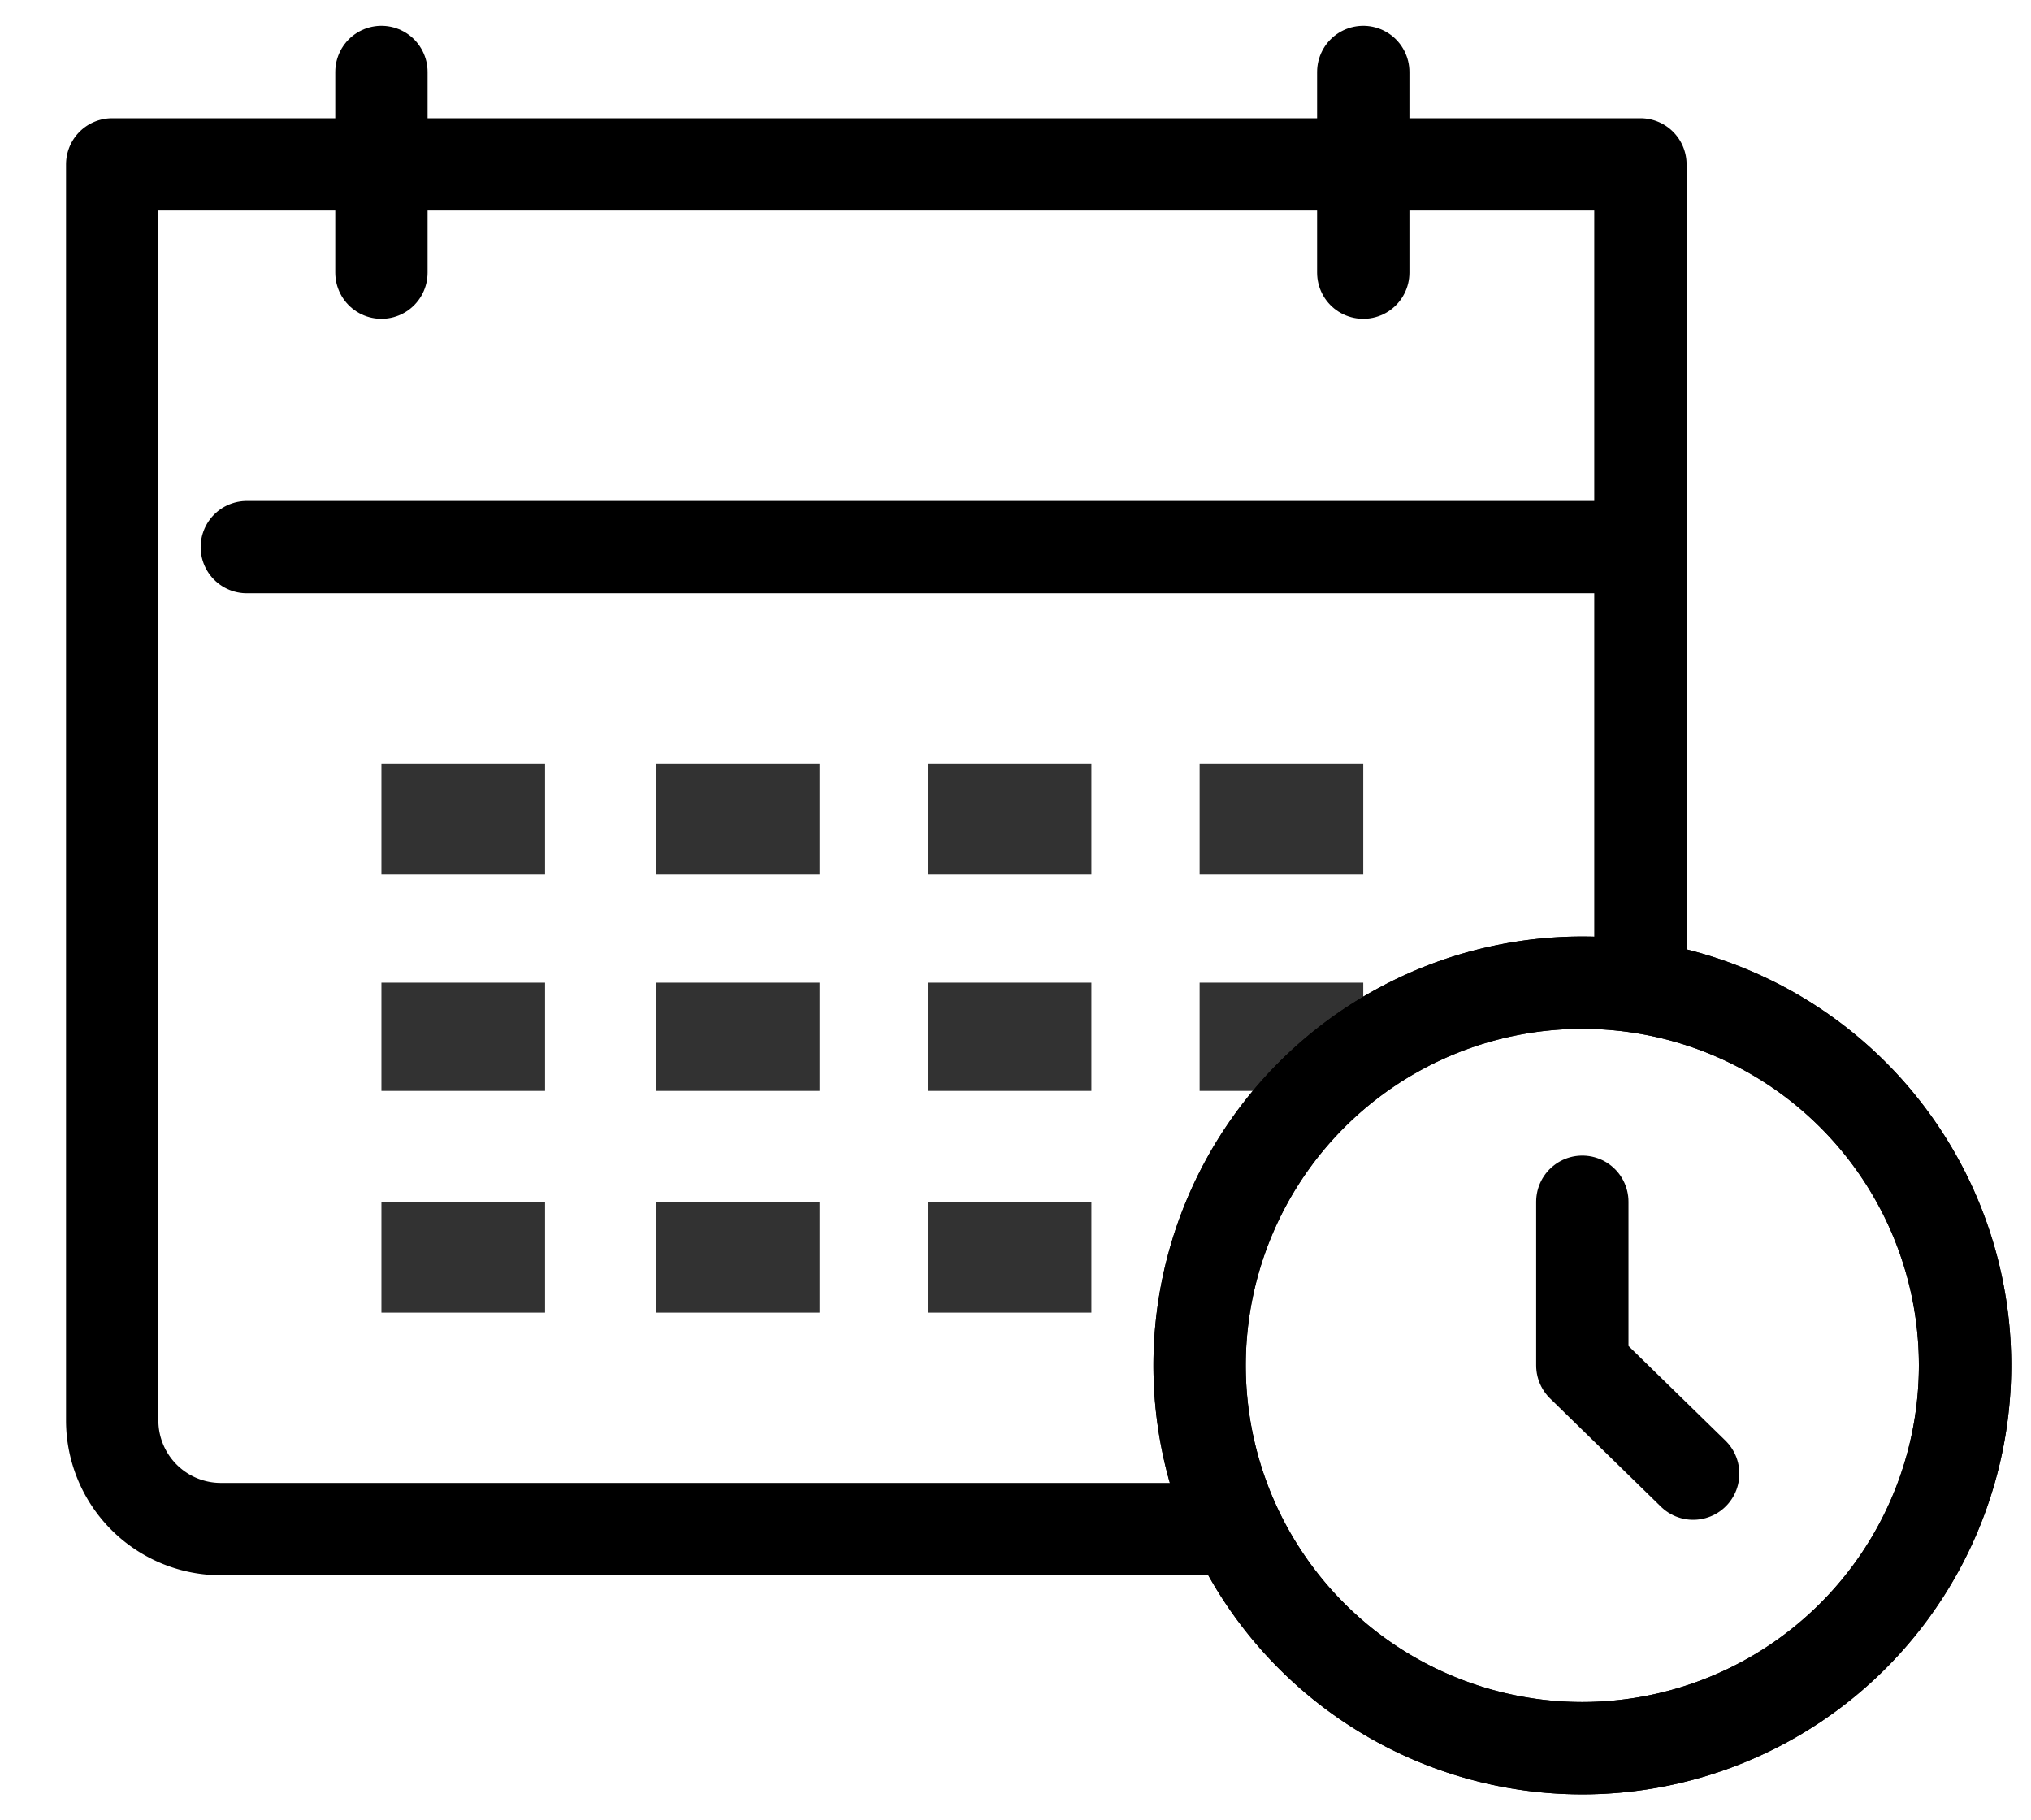
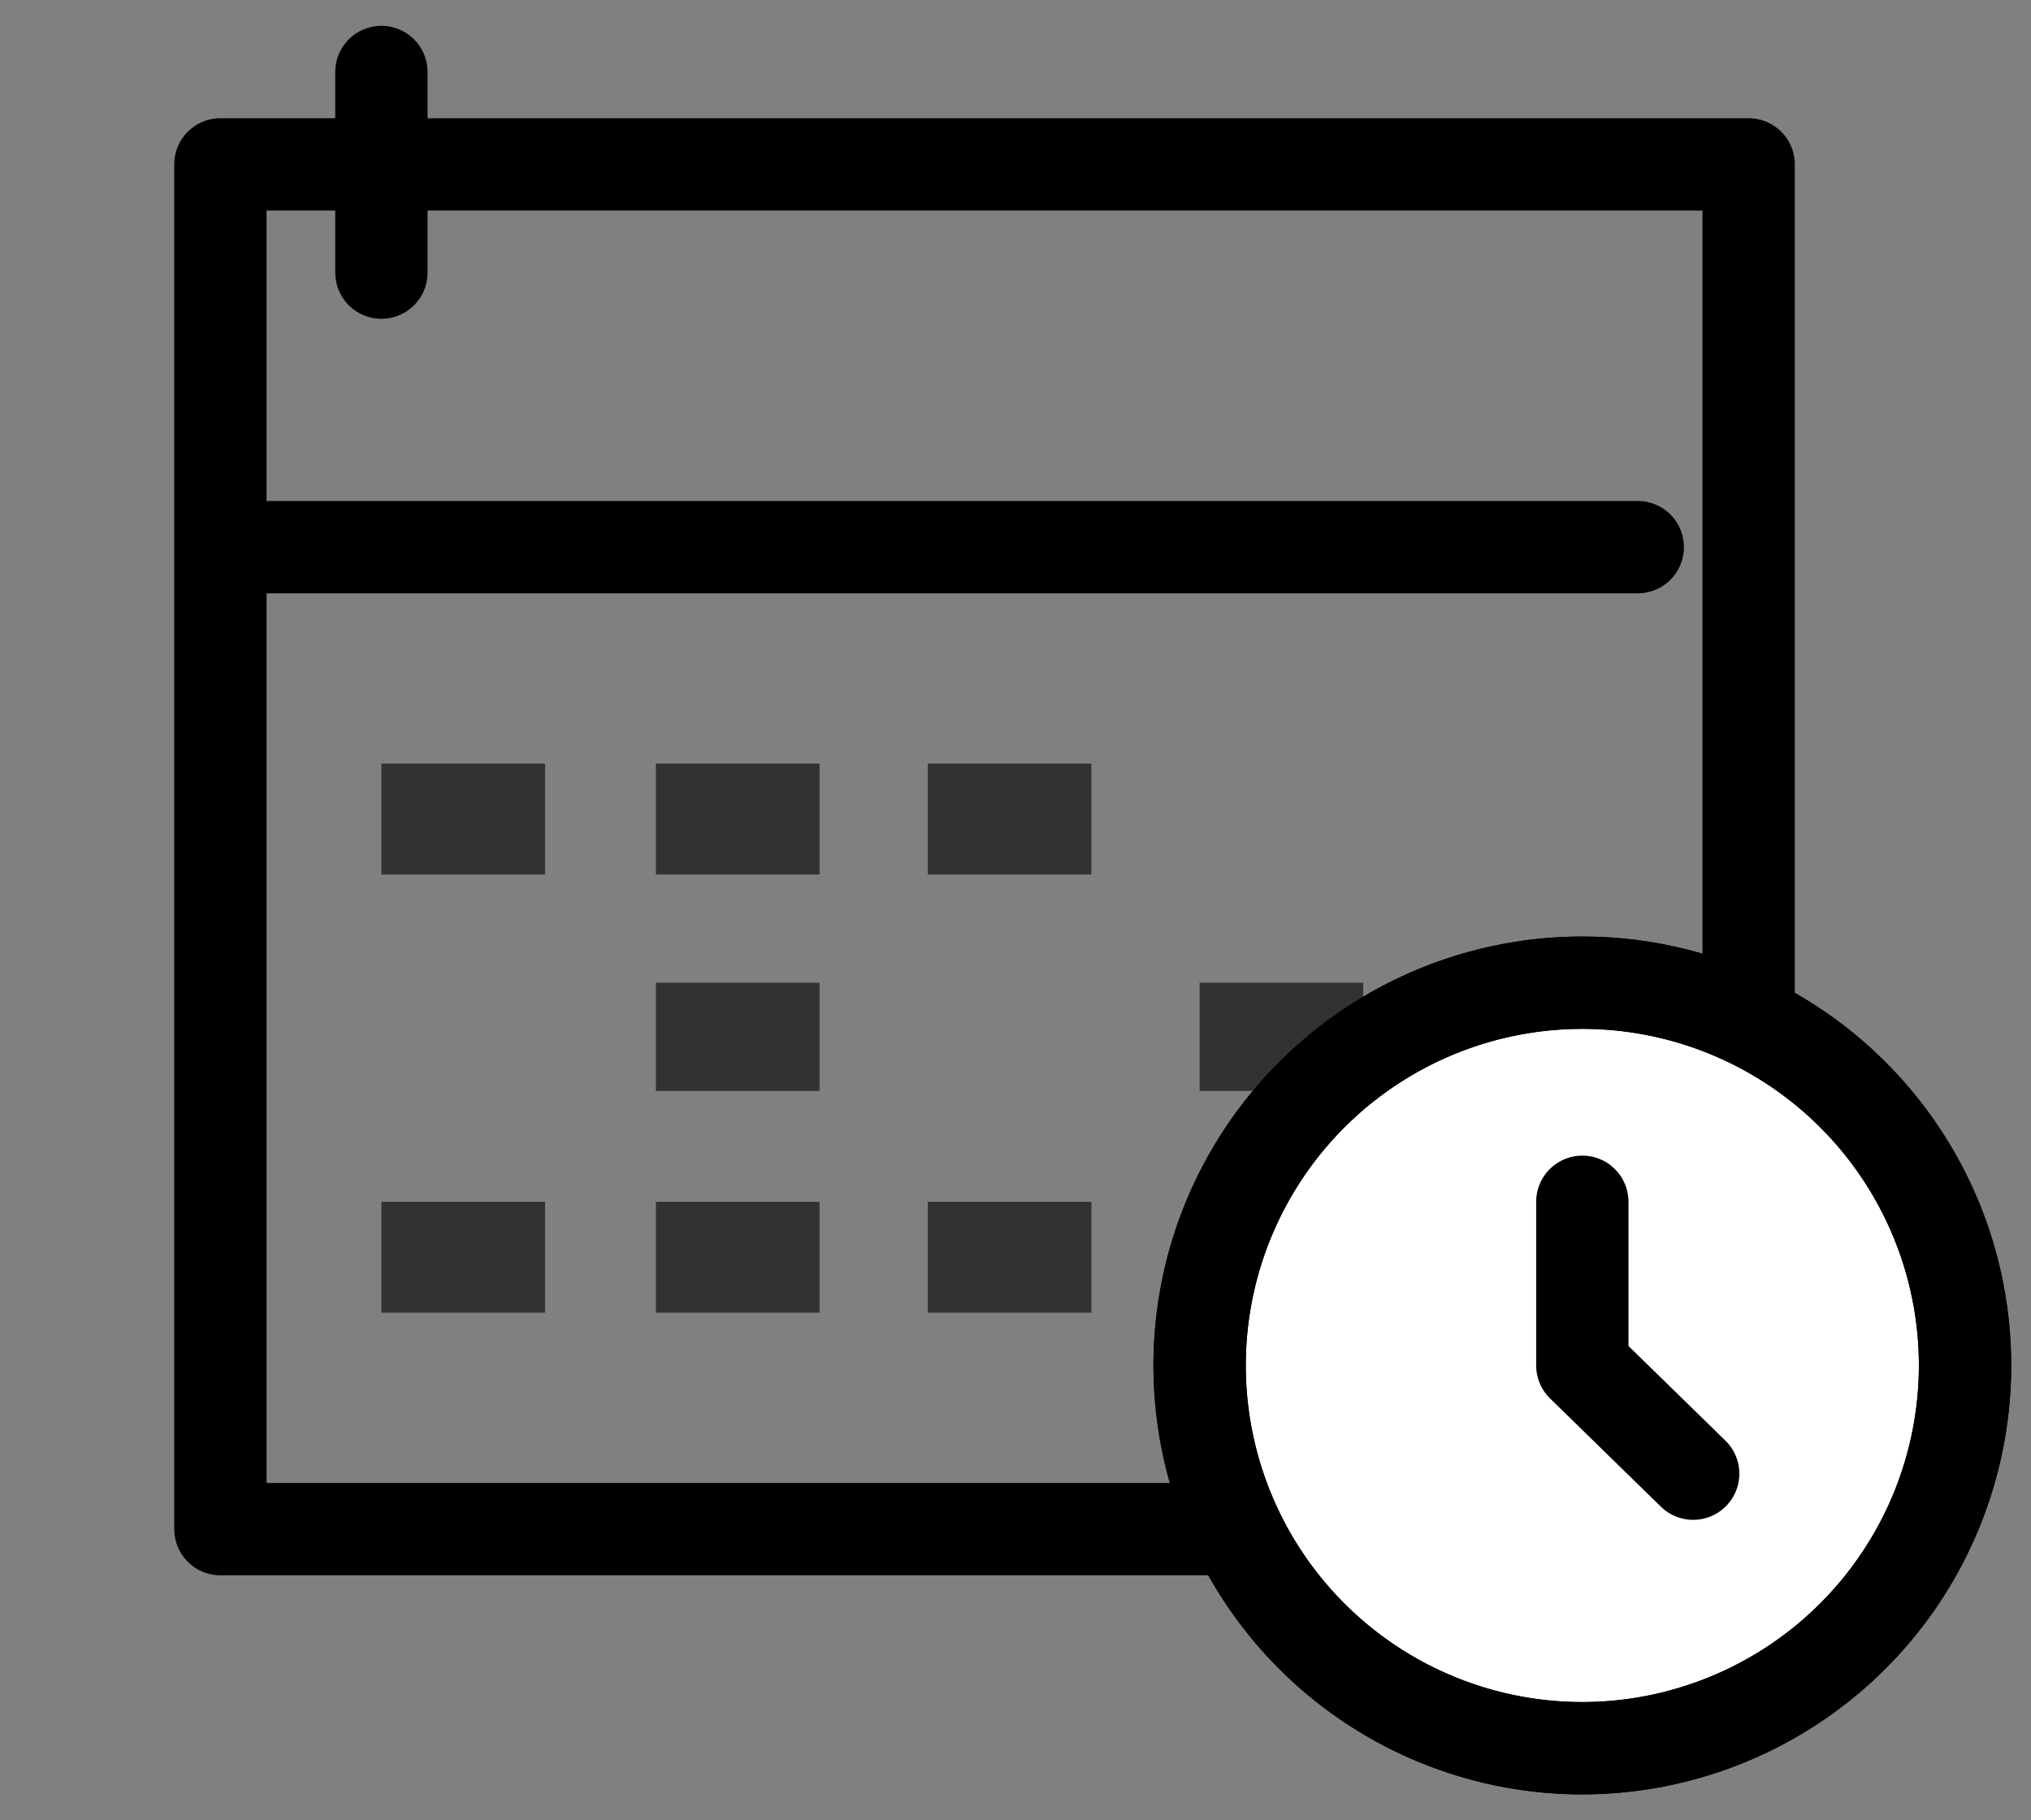
<svg xmlns="http://www.w3.org/2000/svg" width="154" height="138" viewBox="0 0 154 138">
  <rect x="0" y="0" width="154" height="138" fill="#808080" stroke="none" />
  <defs>
    <clipPath id="clip-Haluk-roof-bars-steps-4">
      <rect width="154" height="138" />
    </clipPath>
  </defs>
  <g id="Haluk-roof-bars-steps-4" clip-path="url(#clip-Haluk-roof-bars-steps-4)">
-     <rect width="154" height="138" fill="#fff" />
    <g id="haluk-book-a-fitting-icon" transform="translate(-1201.193 -400.942)">
-       <path id="Path_45" d="M1325.376,505.163a8.242,8.242,0,0,1-8.205,8.205h-99.265a8.242,8.242,0,0,1-8.205-8.205V409.9h115.876v95.263Z" transform="translate(0 3.505)" fill="none" stroke="#000" stroke-linecap="round" stroke-linejoin="round" stroke-width="7" />
+       <path id="Path_45" d="M1325.376,505.163a8.242,8.242,0,0,1-8.205,8.205h-99.265V409.9h115.876v95.263Z" transform="translate(0 3.505)" fill="none" stroke="#000" stroke-linecap="round" stroke-linejoin="round" stroke-width="7" />
      <line id="Line_6" x2="105.469" transform="translate(1219.907 442.424)" fill="none" stroke="#000" stroke-linecap="round" stroke-linejoin="round" stroke-width="7" />
      <line id="Line_7" y2="15.21" transform="translate(1230.113 406.4)" fill="none" stroke="#000" stroke-linecap="round" stroke-linejoin="round" stroke-width="7" />
      <rect id="Rectangle_29" width="12.408" height="8.406" transform="translate(1230.113 458.835)" fill="#323232" />
      <rect id="Rectangle_30" width="12.408" height="8.406" transform="translate(1250.927 458.835)" fill="#323232" />
-       <rect id="Rectangle_31" width="12.408" height="8.205" transform="translate(1230.113 475.445)" fill="#323232" />
      <rect id="Rectangle_32" width="12.408" height="8.205" transform="translate(1250.927 475.445)" fill="#323232" />
      <rect id="Rectangle_33" width="12.408" height="8.406" transform="translate(1230.113 492.056)" fill="#323232" />
      <rect id="Rectangle_34" width="12.408" height="8.406" transform="translate(1250.927 492.056)" fill="#323232" />
-       <line id="Line_8" y2="15.21" transform="translate(1304.562 406.4)" fill="none" stroke="#000" stroke-linecap="round" stroke-linejoin="round" stroke-width="7" />
      <rect id="Rectangle_35" width="12.408" height="8.406" transform="translate(1271.541 458.835)" fill="#323232" />
-       <rect id="Rectangle_36" width="12.408" height="8.205" transform="translate(1271.541 475.445)" fill="#323232" />
      <rect id="Rectangle_37" width="12.408" height="8.406" transform="translate(1271.541 492.056)" fill="#323232" />
-       <rect id="Rectangle_38" width="12.408" height="8.406" transform="translate(1292.154 458.835)" fill="#323232" />
      <rect id="Rectangle_39" width="12.408" height="8.205" transform="translate(1292.154 475.445)" fill="#323232" />
      <rect id="Rectangle_40" width="12.408" height="8.406" transform="translate(1292.154 492.056)" fill="#323232" />
      <path id="Path_46" d="M1308.938,469.919a29.019,29.019,0,1,0-29.019,29.019,29.04,29.04,0,0,0,29.019-29.019h0" transform="translate(41.254 34.546)" fill="#fff" stroke="#000" stroke-width="7" />
      <path id="Path_47" d="M1308.938,469.919a29.019,29.019,0,1,0-29.019,29.019,29.04,29.04,0,0,0,29.019-29.019Z" transform="translate(41.254 34.546)" fill="none" stroke="#000" stroke-linecap="round" stroke-linejoin="round" stroke-width="7" />
      <path id="Path_48" d="M1265.4,449.2v12.408l8.405,8.205" transform="translate(55.773 42.856)" fill="none" stroke="#000" stroke-linecap="round" stroke-linejoin="round" stroke-width="7" />
    </g>
  </g>
</svg>